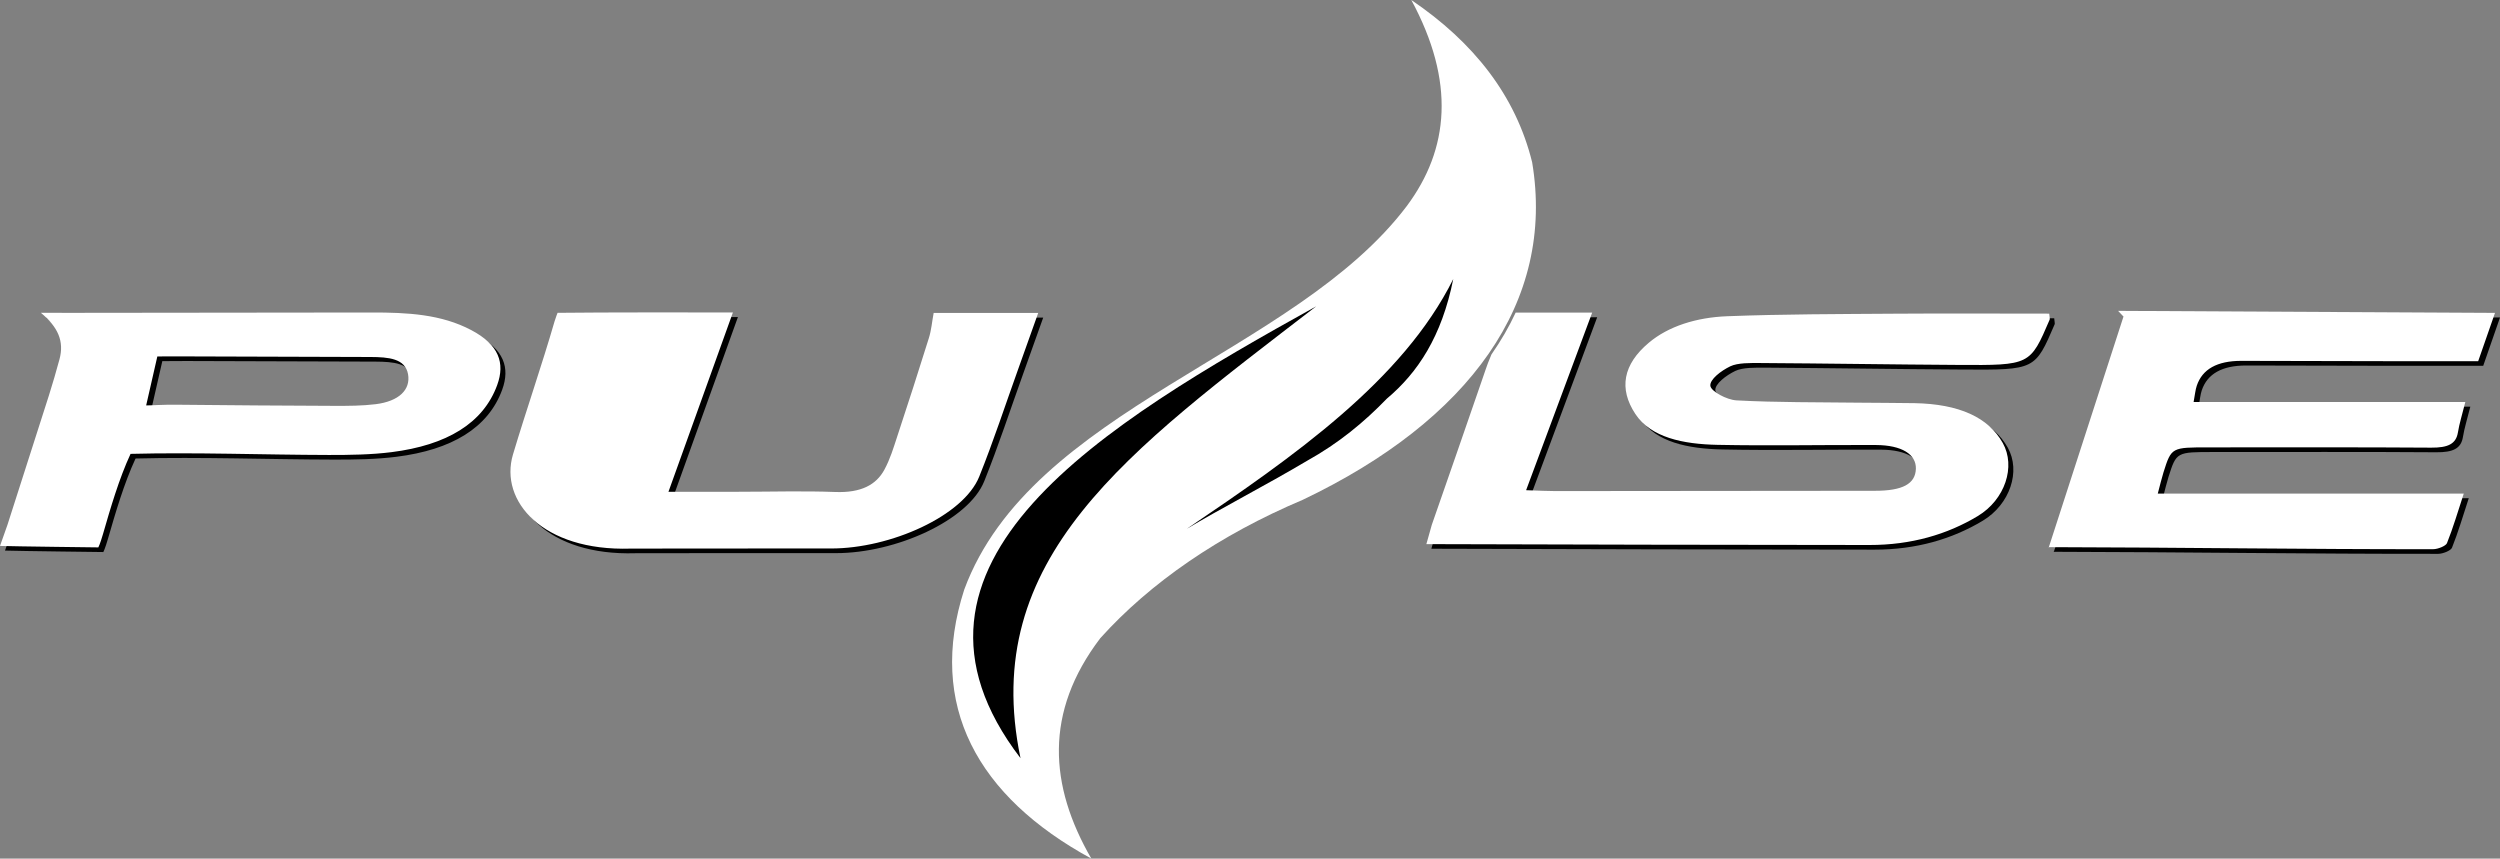
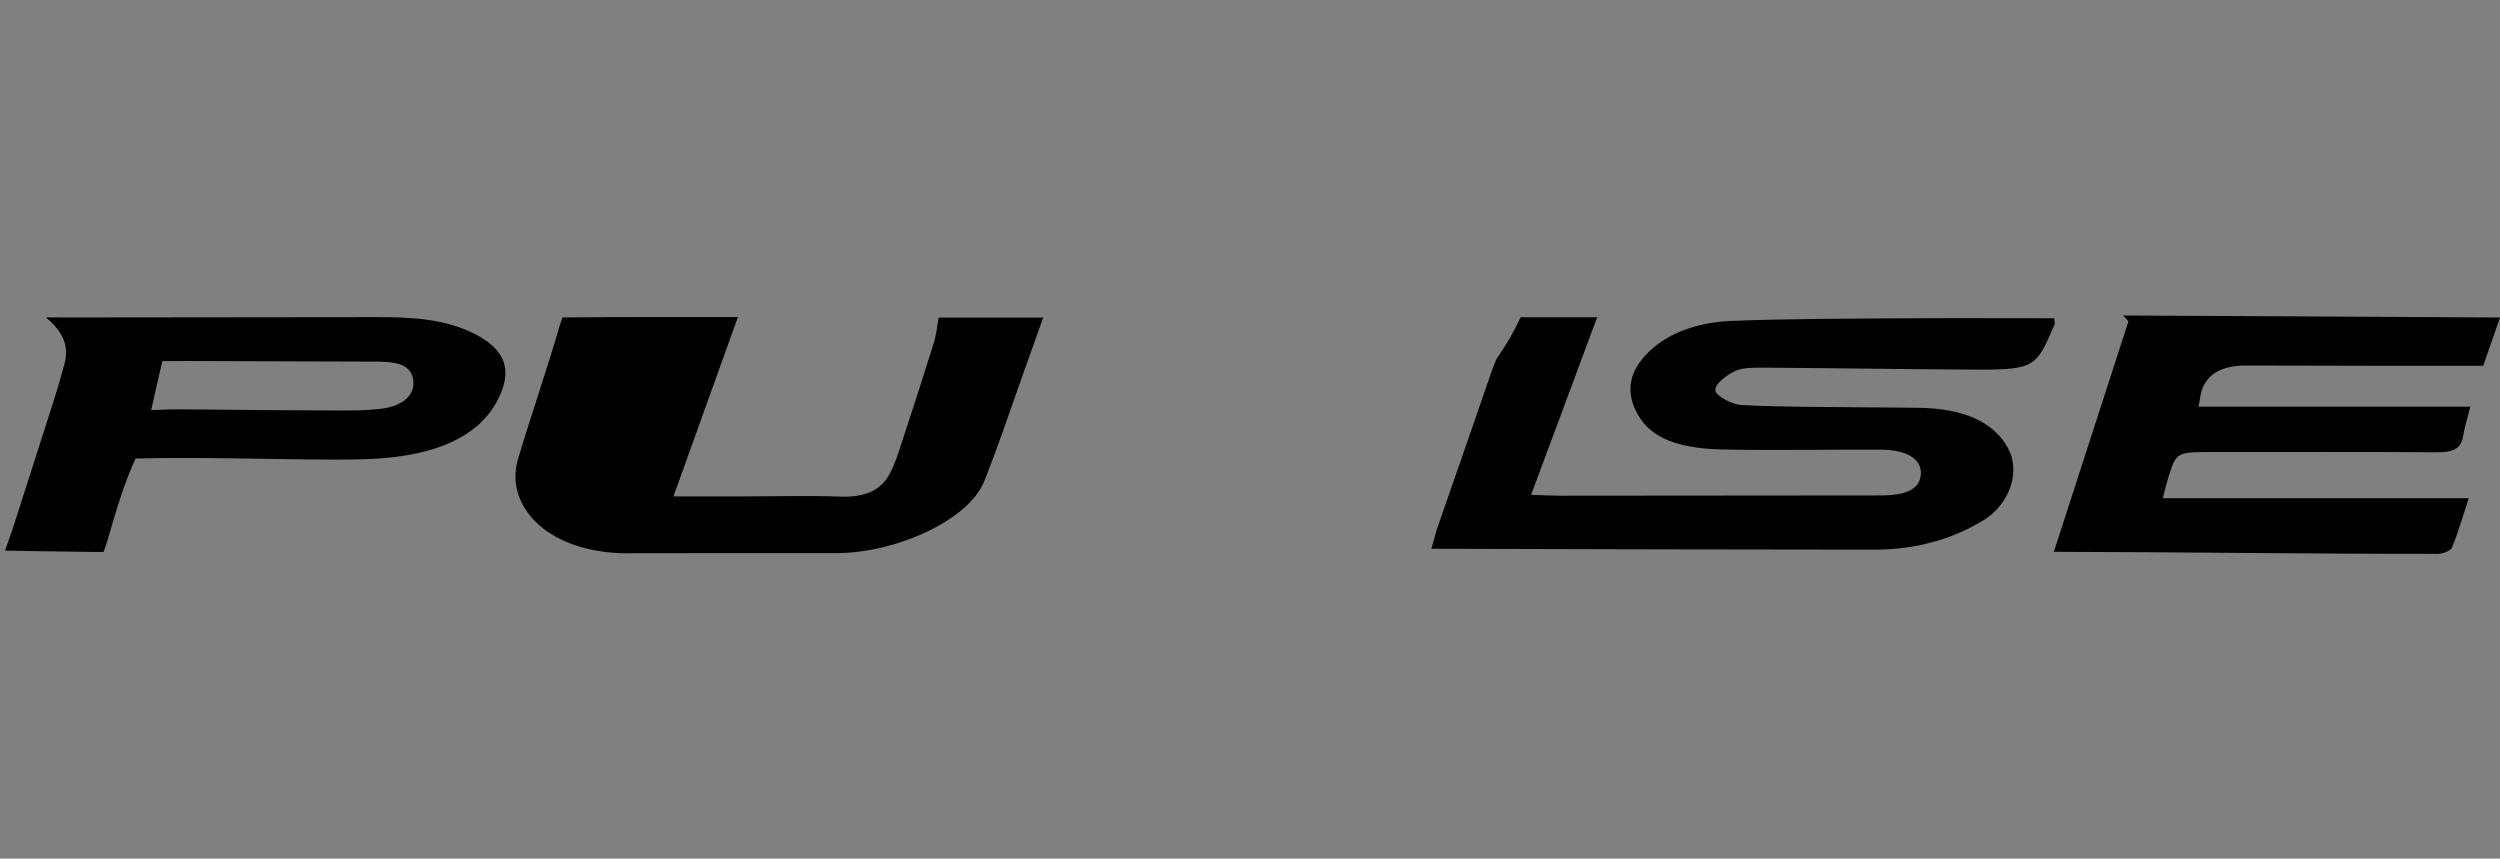
<svg xmlns="http://www.w3.org/2000/svg" width="99" height="34" viewBox="0 0 99 34" fill="none">
  <rect x="0" y="0" width="99" height="34" fill="#808080" stroke="none" />
  <path d="M84.074 12.493L99 12.573C98.773 13.226 98.565 13.824 98.335 14.487C97.184 14.487 96.064 14.488 94.945 14.487C92.947 14.483 90.949 14.476 88.95 14.474C87.997 14.473 87.41 14.801 87.19 15.458C87.134 15.626 87.121 15.8 87.065 16.103H97.825C97.701 16.598 97.589 16.952 97.531 17.311C97.456 17.765 97.135 17.916 96.473 17.91C93.54 17.888 90.604 17.903 87.67 17.9C86.189 17.9 86.187 17.895 85.872 18.888C85.794 19.139 85.736 19.393 85.646 19.73H97.763C97.527 20.448 97.345 21.077 97.098 21.692C97.053 21.802 96.742 21.932 96.552 21.932C91.558 21.938 86.326 21.861 81.332 21.851C81.406 21.873 81.252 21.851 81.332 21.851C82.313 18.819 83.207 16.059 84.207 12.969C84.222 12.924 84.273 12.765 84.288 12.72L84.074 12.493L84.074 12.493ZM81.347 12.605C81.359 12.764 81.38 12.809 81.362 12.847C80.591 14.643 80.591 14.652 77.747 14.634C75.137 14.619 72.529 14.576 69.921 14.559C69.513 14.557 69.011 14.548 68.717 14.689C68.344 14.869 67.899 15.212 67.928 15.462C67.953 15.679 68.576 16.019 68.966 16.039C70.567 16.124 72.181 16.109 73.79 16.13C74.53 16.138 75.273 16.136 76.013 16.149C77.776 16.182 78.938 16.709 79.508 17.727C80.03 18.657 79.599 19.97 78.519 20.62C77.31 21.347 75.882 21.767 74.233 21.766C68.756 21.766 62.159 21.745 56.682 21.73C56.897 20.967 56.682 21.73 56.897 20.967C57.556 19.081 58.209 17.196 58.86 15.309L59.031 14.812C59.122 14.55 59.106 14.596 59.259 14.22C59.633 13.685 59.953 13.132 60.218 12.564L63.248 12.564C62.366 14.934 61.514 17.224 60.632 19.596C61.167 19.612 61.479 19.631 61.792 19.63C66.012 19.628 70.232 19.622 74.453 19.619C75.543 19.619 76.047 19.344 76.067 18.747C76.084 18.176 75.508 17.812 74.491 17.807C72.398 17.797 70.302 17.843 68.21 17.799C66.845 17.771 65.575 17.511 64.958 16.577C64.295 15.573 64.469 14.615 65.492 13.755C66.269 13.102 67.377 12.754 68.591 12.707C70.806 12.621 73.03 12.621 75.251 12.606C77.275 12.592 79.299 12.603 81.349 12.603L81.346 12.605L81.347 12.605ZM29.221 12.557C28.357 14.961 27.535 17.25 26.669 19.657C27.713 19.657 28.575 19.657 29.439 19.657C30.718 19.657 32.002 19.619 33.28 19.666C34.296 19.705 34.894 19.383 35.218 18.787C35.447 18.367 35.58 17.919 35.724 17.48C36.153 16.178 36.575 14.877 36.981 13.571C37.079 13.261 37.103 12.941 37.171 12.577H41.311C41.034 13.354 40.776 14.08 40.517 14.803C40.007 16.222 39.542 17.649 38.976 19.057C38.352 20.613 35.46 21.906 33.108 21.904C30.516 21.9 25.162 21.908 25.162 21.908C21.693 22.015 19.962 20.026 20.512 18.18C21.028 16.453 21.66 14.635 22.16 12.905C22.199 12.771 22.278 12.572 22.278 12.572C24.428 12.549 26.971 12.556 29.219 12.556L29.221 12.558V12.557ZM2.8 12.572C6.833 12.568 10.867 12.566 14.899 12.559C16.346 12.556 17.672 12.629 18.86 13.256C19.959 13.835 20.204 14.56 19.887 15.432C19.334 16.948 17.884 17.813 15.703 18.088C14.894 18.191 14.051 18.201 13.223 18.2C10.63 18.194 7.942 18.091 5.368 18.157C4.912 19.14 4.57 20.316 4.277 21.33C4.16 21.736 4.092 21.861 4.092 21.861C4.092 21.861 0.804 21.822 0.198 21.803L0.493 20.969C1.035 19.262 1.591 17.557 2.133 15.849C2.285 15.373 2.421 14.896 2.552 14.418C2.747 13.703 2.502 13.142 1.816 12.569C1.81 12.566 2.642 12.573 2.8 12.573V12.572ZM7.215 16.21C9.294 16.232 11.373 16.249 13.451 16.256C13.994 16.257 14.543 16.256 15.074 16.189C15.999 16.075 16.464 15.615 16.357 15.004C16.245 14.378 15.582 14.325 14.872 14.32C12.761 14.311 9.49 14.304 7.378 14.296C6.428 14.301 6.67 14.296 6.428 14.301L5.986 16.239C6.238 16.239 6.583 16.205 7.215 16.21L7.215 16.21Z" fill="black" />
-   <path fill-rule="evenodd" clip-rule="evenodd" d="M55.888 0C57.637 3.238 57.388 5.902 55.711 8.157C51.259 14.055 40.843 16.167 38.185 23.345C36.705 27.931 38.704 31.544 43.216 34C41.549 31.112 41.341 28.207 43.571 25.273C45.548 23.074 48.297 21.183 51.588 19.793C58.195 16.643 61.597 11.955 60.673 6.426C60.019 3.776 58.353 1.672 55.888 0L55.888 0Z" fill="white" />
-   <path fill-rule="evenodd" clip-rule="evenodd" d="M52.121 12.13C43.721 16.795 34.499 22.302 40.412 30.023C38.757 22.082 44.649 17.883 52.121 12.13Z" fill="black" />
-   <path fill-rule="evenodd" clip-rule="evenodd" d="M57.549 11.05C55.544 15.075 51.241 18.069 46.997 20.942C48.244 20.187 50.145 19.207 51.752 18.252C53.017 17.549 54.022 16.714 54.923 15.783C56.139 14.762 57.094 13.328 57.549 11.05Z" fill="black" />
-   <path d="M83.876 12.31L98.802 12.39C98.575 13.042 98.367 13.641 98.136 14.303C96.986 14.303 95.866 14.305 94.747 14.303C92.749 14.3 90.751 14.293 88.752 14.29C87.799 14.29 87.212 14.618 86.992 15.275C86.936 15.442 86.923 15.616 86.867 15.919H97.627C97.503 16.415 97.391 16.769 97.333 17.127C97.258 17.582 96.937 17.732 96.275 17.727C93.342 17.705 90.406 17.719 87.472 17.716C85.991 17.716 85.989 17.711 85.674 18.705C85.596 18.956 85.538 19.209 85.448 19.547H97.565C97.329 20.264 97.147 20.893 96.9 21.509C96.855 21.619 96.543 21.748 96.354 21.748C91.36 21.755 86.128 21.677 81.134 21.667C81.207 21.689 81.054 21.667 81.134 21.667C82.115 18.636 83.009 15.875 84.009 12.786C84.024 12.74 84.075 12.582 84.09 12.536L83.876 12.31L83.876 12.31ZM81.149 12.421C81.16 12.581 81.182 12.625 81.164 12.664C80.393 14.46 80.393 14.469 77.549 14.451C74.939 14.435 72.331 14.392 69.723 14.376C69.315 14.373 68.813 14.364 68.519 14.506C68.146 14.686 67.701 15.029 67.73 15.279C67.755 15.496 68.378 15.835 68.768 15.855C70.369 15.941 71.983 15.925 73.592 15.946C74.332 15.955 75.075 15.952 75.815 15.965C77.578 15.998 78.74 16.525 79.31 17.543C79.832 18.473 79.401 19.786 78.32 20.436C77.112 21.164 75.683 21.583 74.034 21.582C68.558 21.582 61.961 21.562 56.484 21.547C56.699 20.784 56.484 21.547 56.699 20.784C57.358 18.898 58.011 17.012 58.662 15.125L58.833 14.628C58.924 14.366 58.908 14.412 59.061 14.037C59.435 13.501 59.755 12.949 60.02 12.38L63.05 12.38C62.168 14.751 61.315 17.041 60.434 19.412C60.969 19.429 61.281 19.448 61.594 19.447C65.814 19.444 70.034 19.439 74.255 19.435C75.345 19.435 75.85 19.161 75.869 18.564C75.886 17.992 75.31 17.629 74.293 17.623C72.2 17.613 70.104 17.659 68.012 17.616C66.647 17.588 65.377 17.328 64.76 16.394C64.097 15.39 64.271 14.431 65.294 13.572C66.071 12.918 67.179 12.57 68.393 12.523C70.609 12.438 72.832 12.438 75.053 12.422C77.077 12.408 79.101 12.42 81.151 12.42L81.148 12.421L81.149 12.421ZM29.023 12.374C28.159 14.777 27.337 17.067 26.471 19.474C27.515 19.474 28.377 19.474 29.241 19.474C30.52 19.474 31.804 19.435 33.082 19.483C34.098 19.521 34.696 19.2 35.02 18.603C35.248 18.184 35.382 17.736 35.526 17.297C35.955 15.995 36.377 14.693 36.783 13.388C36.881 13.078 36.905 12.758 36.973 12.393H41.113C40.836 13.171 40.578 13.896 40.319 14.62C39.809 16.039 39.344 17.466 38.778 18.873C38.154 20.429 35.262 21.723 32.91 21.72C30.318 21.716 24.964 21.725 24.964 21.725C21.495 21.832 19.764 19.842 20.314 17.997C20.83 16.269 21.462 14.452 21.962 12.721C22.001 12.587 22.08 12.388 22.08 12.388C24.23 12.365 26.773 12.373 29.021 12.373L29.023 12.374V12.374ZM2.602 12.389C6.635 12.385 10.669 12.383 14.701 12.375C16.148 12.372 17.474 12.445 18.662 13.072C19.761 13.652 20.006 14.376 19.689 15.248C19.136 16.765 17.686 17.63 15.505 17.905C14.696 18.007 13.853 18.018 13.025 18.017C10.432 18.011 7.744 17.907 5.17 17.973C4.714 18.956 4.372 20.132 4.079 21.147C3.962 21.552 3.894 21.677 3.894 21.677C3.894 21.677 0.606 21.638 0 21.619L0.295 20.785C0.837 19.079 1.393 17.373 1.935 15.666C2.087 15.19 2.223 14.713 2.354 14.234C2.549 13.519 2.304 12.958 1.618 12.386C1.612 12.382 2.444 12.389 2.602 12.389V12.389ZM7.017 16.027C9.096 16.048 11.175 16.065 13.253 16.072C13.796 16.073 14.345 16.072 14.876 16.006C15.801 15.891 16.266 15.431 16.159 14.82C16.047 14.194 15.384 14.141 14.674 14.137C12.563 14.128 9.292 14.12 7.18 14.113C6.23 14.117 6.472 14.112 6.23 14.117L5.788 16.055C6.04 16.055 6.385 16.021 7.017 16.027L7.017 16.027Z" fill="url(#paint0_linear_316_79)" />
  <defs>
    <linearGradient id="paint0_linear_316_79" x1="56.641" y1="21.45" x2="57.148" y2="11.024" gradientUnits="userSpaceOnUse">
      <stop stop-color="white" />
      <stop offset="1" stop-color="white" />
    </linearGradient>
  </defs>
</svg>